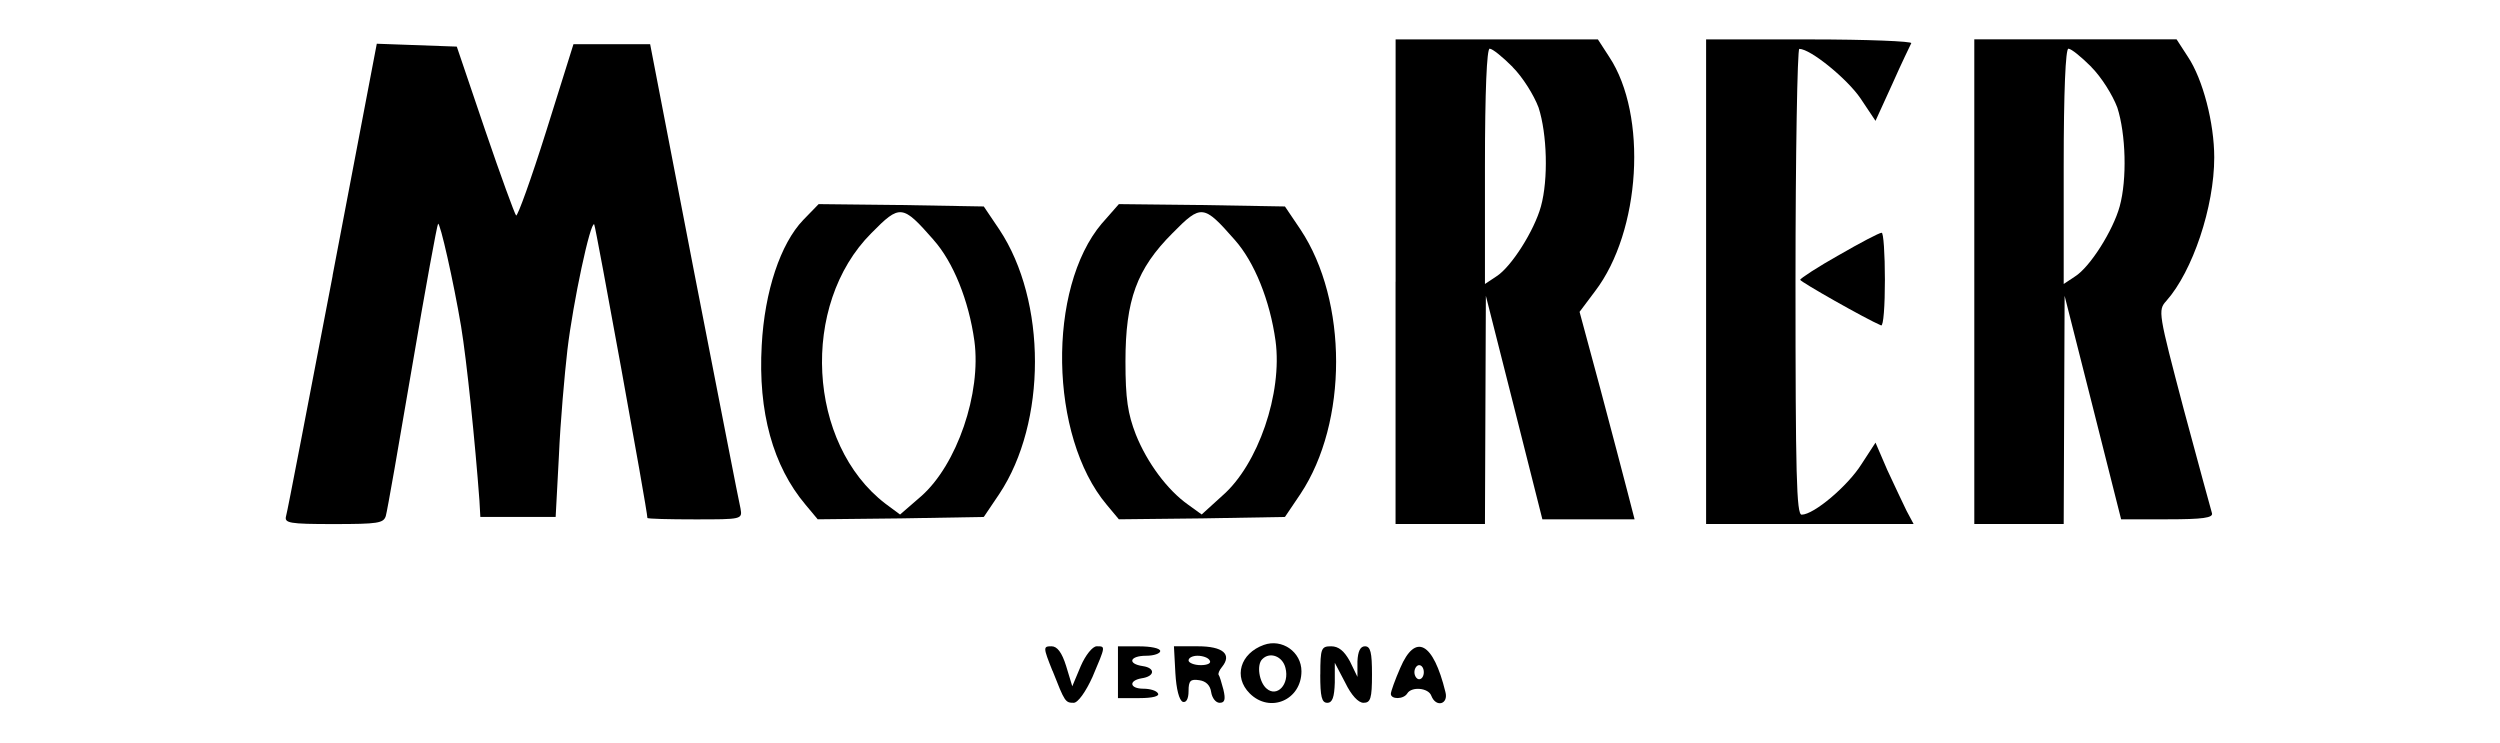
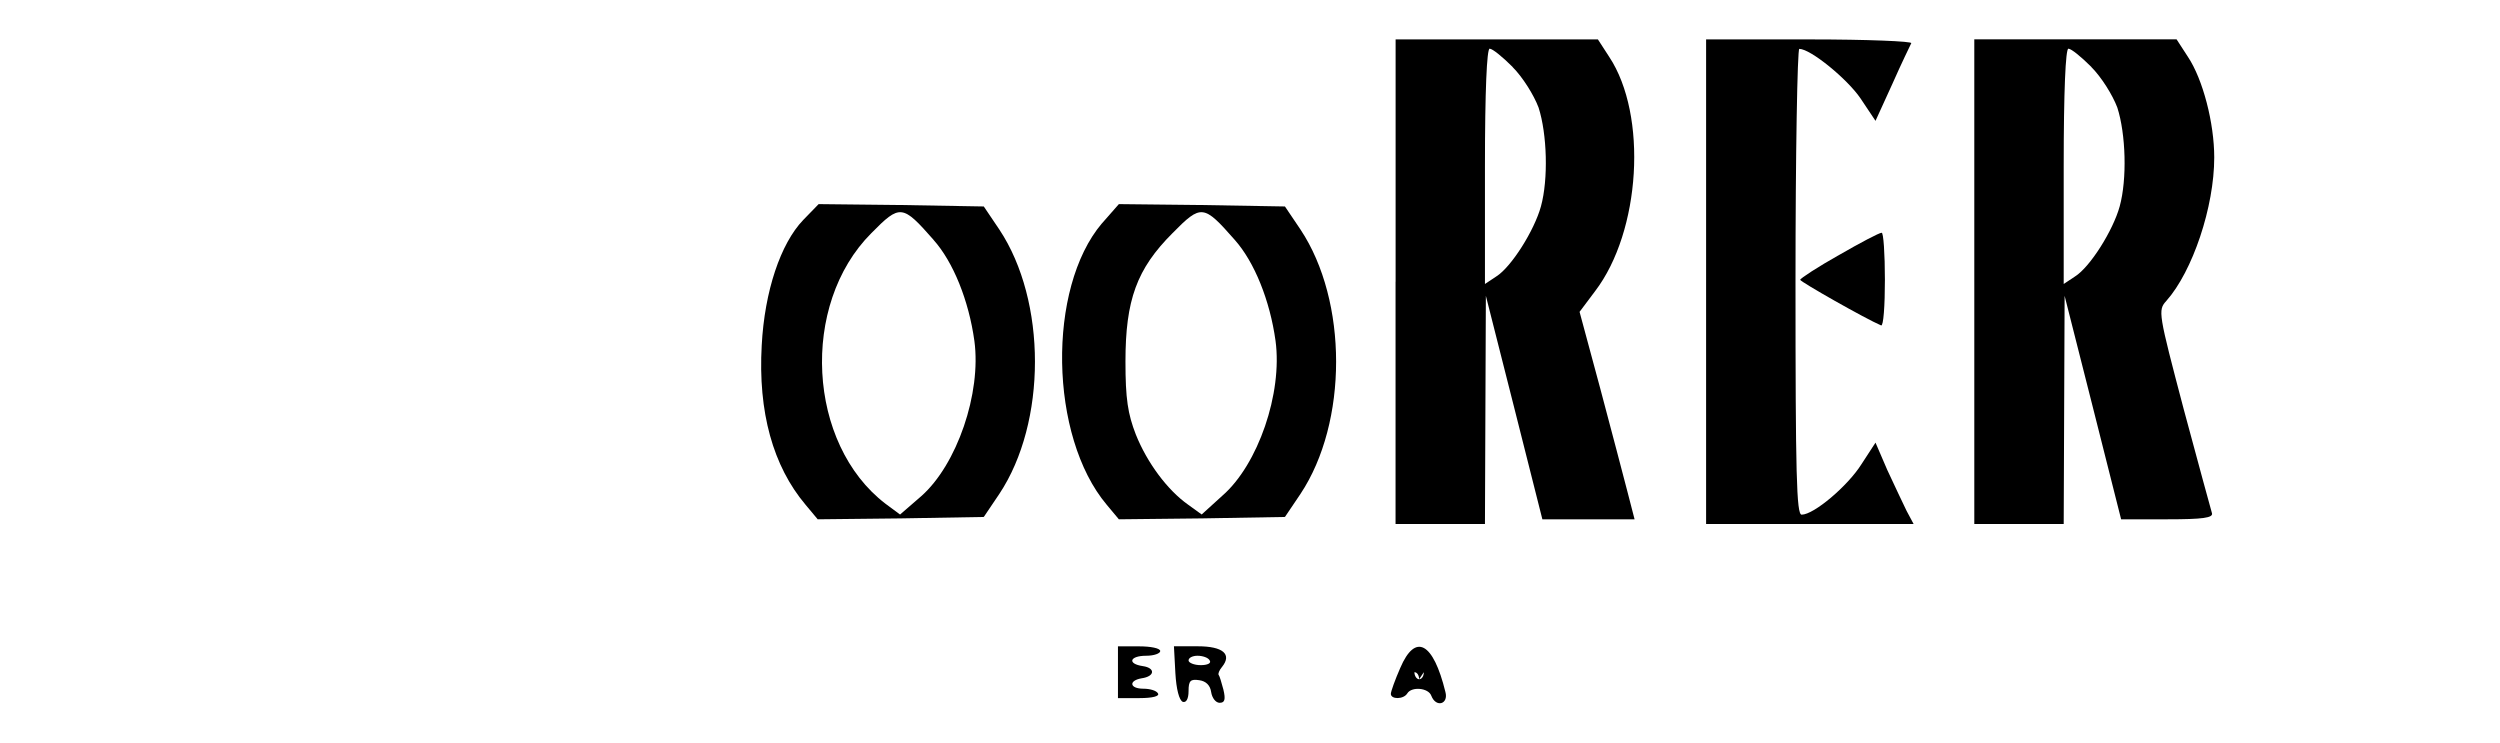
<svg xmlns="http://www.w3.org/2000/svg" id="marken" viewBox="0 0 383.11 113.8">
  <g id="moorer">
    <path d="m213.86,43.17v37.13h13.7l.07-17.52.07-17.45,4.33,17.09,4.33,17.16h14.13l-1.08-4.18c-.58-2.24-2.45-9.37-4.18-15.86l-3.17-11.75,2.38-3.17c6.99-9.16,8.08-26.97,2.16-35.91l-1.73-2.67h-31v37.13Zm17.95-32.88c1.51,1.51,3.24,4.25,3.97,6.2,1.3,4.04,1.51,10.96.36,15.14-1.01,3.68-4.54,9.3-6.85,10.74l-1.73,1.15v-18.03c0-11.54.29-18.03.72-18.03s1.95,1.23,3.53,2.81Z" />
    <path d="m261.45,43.17v37.13h31.8l-1.08-2.02c-.58-1.15-1.87-3.97-2.96-6.27l-1.8-4.18-2.16,3.32c-2.09,3.32-7.28,7.72-9.16,7.72-.79,0-.94-6.2-.94-35.69,0-19.61.29-35.69.58-35.69,1.73,0,7.35,4.61,9.37,7.57l2.31,3.46,2.6-5.7c1.37-3.1,2.74-5.91,2.88-6.2.22-.29-6.78-.58-15.5-.58h-15.94v37.13Z" />
    <path d="m302.55,43.17v37.13h13.7l.07-17.52.07-17.45,4.33,17.09,4.33,17.16h7.14c5.34,0,6.99-.22,6.78-.94-.14-.43-2.09-7.64-4.33-15.94-3.89-14.78-3.97-15.14-2.67-16.58,4.04-4.54,7.35-14.42,7.35-21.99,0-5.26-1.73-11.97-4.04-15.43l-1.73-2.67h-31v37.13Zm17.95-32.88c1.51,1.51,3.24,4.25,3.97,6.2,1.3,4.04,1.51,10.96.36,15.14-1.01,3.68-4.54,9.3-6.85,10.74l-1.73,1.15v-18.03c0-11.54.29-18.03.72-18.03s1.95,1.23,3.53,2.81Z" />
-     <path d="m50.98,42.23c-3.75,19.54-6.92,36.12-7.14,36.85-.29,1.08.43,1.23,7.28,1.23s7.64-.14,8-1.23c.22-.72,2.02-11.03,4.04-22.93s3.82-21.7,3.97-21.85c.29-.36,2.38,8.87,3.53,15.72.87,5.26,2.16,17.88,2.81,26.68l.14,2.52h11.54l.5-9.37c.22-5.19.87-12.47,1.3-16.22.87-7.35,3.53-19.76,4.11-19.25.22.29,8.15,43.84,8.15,44.99,0,.14,3.32.22,7.28.22,7.21,0,7.28,0,6.99-1.66-.22-.87-3.39-17.23-7.14-36.41l-6.71-34.75h-11.75l-4.18,13.34c-2.31,7.35-4.4,13.12-4.61,12.91s-2.38-6.13-4.76-13.12l-4.33-12.76-6.13-.22-6.13-.22-6.78,35.55Z" />
    <path d="m123.08,33.72c-3.46,3.61-5.91,10.89-6.35,19.18-.58,10.24,1.73,18.53,6.71,24.44l1.87,2.24,12.76-.14,12.69-.22,2.38-3.53c7.28-10.96,7.28-29.56,0-40.52l-2.38-3.53-12.62-.22-12.69-.14-2.38,2.45Zm19.97,3.03c3.03,3.39,5.41,9.3,6.27,15.5,1.08,8-2.67,18.96-8.15,23.79l-3.24,2.81-2.24-1.66c-11.97-9.16-13.12-30.5-2.16-41.46,4.4-4.47,4.76-4.4,9.52,1.01Z" />
    <path d="m168.87,34.22c-8.44,9.95-8.08,32.66.72,43.12l1.87,2.24,12.76-.14,12.69-.22,2.38-3.53c7.28-10.96,7.28-29.56,0-40.52l-2.38-3.53-12.76-.22-12.69-.14-2.6,2.96Zm20.33,2.52c3.03,3.39,5.41,9.3,6.27,15.5,1.08,8-2.67,18.96-8.15,23.72l-3.17,2.88-2.09-1.51c-3.17-2.24-6.27-6.42-8-10.74-1.23-3.17-1.59-5.48-1.59-11.18,0-9.45,1.73-14.2,7.21-19.68,4.4-4.47,4.76-4.4,9.52,1.01Z" />
    <path d="m281.85,39.06c-3.32,1.87-5.98,3.61-5.98,3.82,0,.29,10.02,5.98,12.4,6.99.36.14.58-3.03.58-6.99s-.22-7.28-.5-7.21c-.36,0-3.24,1.51-6.49,3.39Z" />
-     <path d="m193.67,98.83c-3.61,1.3-4.69,4.9-2.16,7.43,3.1,3.1,7.93,1.01,7.93-3.39,0-2.96-2.96-5.05-5.77-4.04Zm3.32,3.53c.65,2.52-1.3,4.54-2.88,3.17-1.15-.94-1.59-3.68-.65-4.54,1.15-1.15,3.1-.43,3.53,1.37Z" />
-     <path d="m161.3,102.8c1.87,4.76,1.95,4.9,3.24,4.9.65,0,1.87-1.73,2.88-3.97,2.02-4.76,2.02-4.69.65-4.69-.65,0-1.73,1.37-2.45,3.03l-1.3,3.1-.94-3.1c-.65-2.09-1.37-3.03-2.24-3.03-1.3,0-1.3.14.14,3.75Z" />
    <path d="m171.32,103.01v3.97h3.32c1.95,0,3.1-.29,2.81-.72-.22-.43-1.23-.72-2.24-.72-2.09,0-2.31-1.23-.29-1.59,2.09-.29,2.16-1.59.22-1.87-2.45-.36-2.02-1.59.5-1.59,1.23,0,2.16-.36,2.16-.72,0-.43-1.44-.72-3.24-.72h-3.24v3.97Z" />
    <path d="m180.12,103.16c.14,2.45.58,4.18,1.15,4.4.5.14.87-.43.87-1.66,0-1.59.29-1.87,1.66-1.66,1.01.14,1.66.79,1.8,1.8.14.94.72,1.66,1.3,1.66.79,0,.94-.5.58-2.02-.29-1.08-.58-2.09-.72-2.24s.07-.72.5-1.23c1.59-1.95.14-3.17-3.68-3.17h-3.68l.22,4.11Zm5.26-1.95c.29.43-.36.72-1.37.72s-1.87-.36-1.87-.72c0-.43.65-.72,1.37-.72.79,0,1.66.29,1.87.72Z" />
-     <path d="m202.32,103.37c0,3.39.22,4.33,1.08,4.33.79,0,1.08-.87,1.15-3.1v-3.03l1.59,3.03c.94,1.95,2.02,3.1,2.81,3.1,1.08,0,1.3-.65,1.3-4.33,0-3.39-.22-4.33-1.08-4.33-.72,0-1.08.79-1.15,2.31v2.38l-1.15-2.38c-.87-1.59-1.73-2.31-2.88-2.31-1.51,0-1.66.29-1.66,4.33Z" />
-     <path d="m214.58,102.36c-.79,1.8-1.44,3.61-1.44,3.97,0,.87,1.95.87,2.52-.07.65-1.08,3.24-.87,3.68.36.72,1.87,2.67,1.3,2.16-.58-1.87-7.64-4.61-9.09-6.92-3.68Zm3.61.65c0,.58-.29,1.08-.72,1.08-.36,0-.72-.5-.72-1.08s.36-1.08.72-1.08c.43,0,.72.5.72,1.08Z" />
+     <path d="m214.58,102.36c-.79,1.8-1.44,3.61-1.44,3.97,0,.87,1.95.87,2.52-.07.65-1.08,3.24-.87,3.68.36.72,1.87,2.67,1.3,2.16-.58-1.87-7.64-4.61-9.09-6.92-3.68Zm3.61.65c0,.58-.29,1.08-.72,1.08-.36,0-.72-.5-.72-1.08c.43,0,.72.5.72,1.08Z" />
  </g>
</svg>